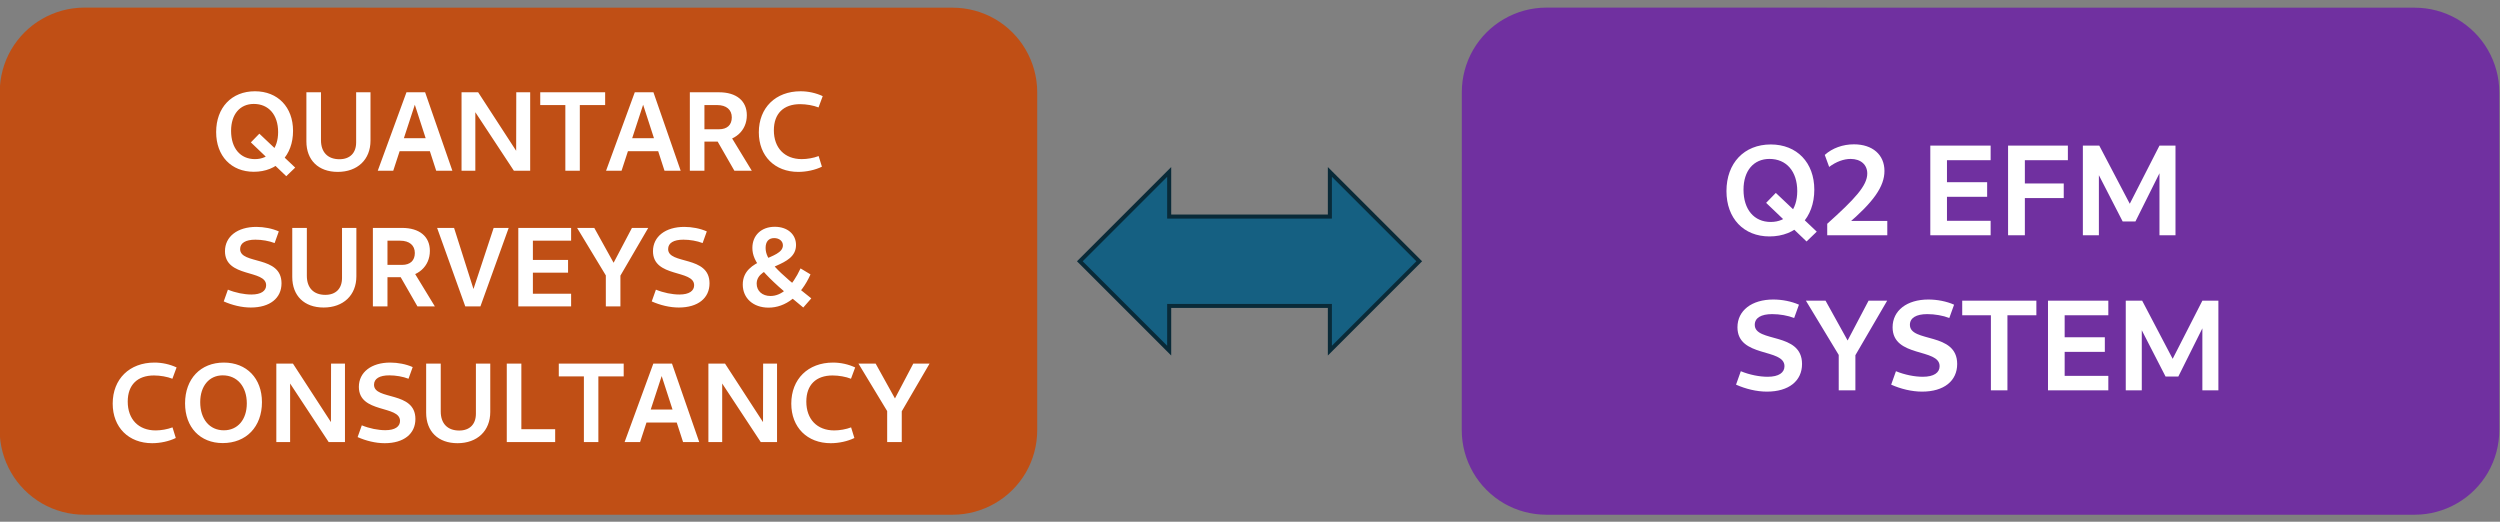
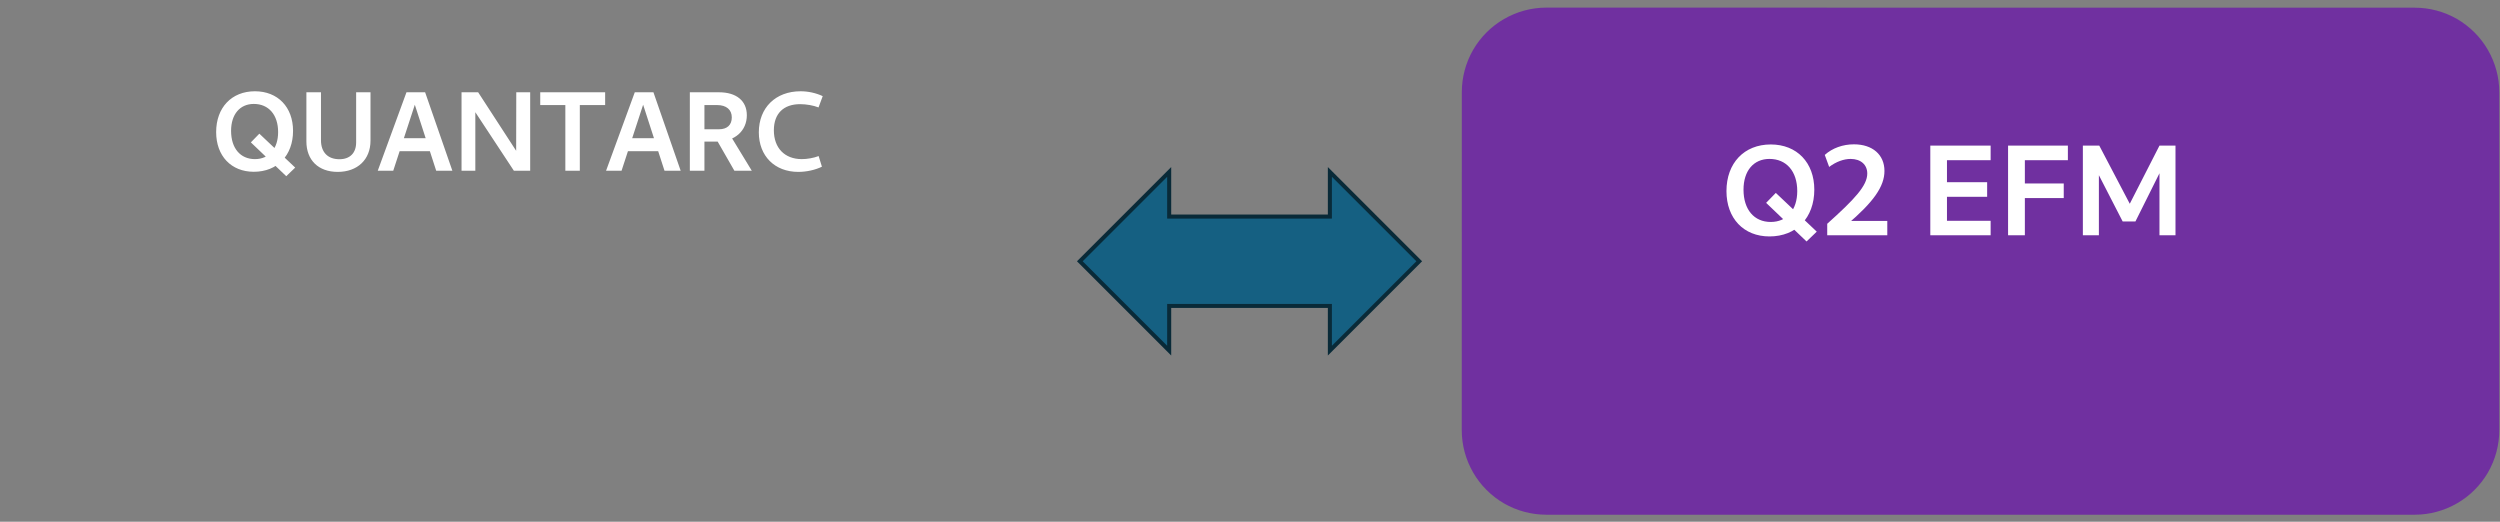
<svg xmlns="http://www.w3.org/2000/svg" width="8425.7mm" height="1758.4mm" version="1.1" viewBox="0 0 8425.7 1758.4">
  <rect x="0" y="0" width="8425.7" height="1758.4" fill="#808080" stroke="none" />
  <g stroke-width=".113">
    <path transform="matrix(2.284 0 0 2.284 -6233.6 10452)" d="m4886.3-4440.2c0-21.843 5.742-43.349 16.664-62.377 11.034-18.916 26.685-34.679 45.713-45.6 18.916-10.922 40.421-16.776 62.377-16.776l1281.4 0.112c21.843 0 43.348 5.742 62.377 16.664 18.916 11.034 34.679 26.684 45.6 45.712 10.922 18.916 16.776 40.421 16.776 62.377v498.67c0 21.843-5.742 43.349-16.664 62.377-11.034 18.916-26.685 34.679-45.713 45.6-18.916 10.921-40.421 16.776-62.377 16.776h-1281.5c-21.843 0-43.348-5.742-62.377-16.664-18.916-11.034-34.679-26.684-45.6-45.713-10.922-18.916-16.776-40.421-16.776-62.377z" fill="#7030a0" />
    <g class="SVGTextShape" transform="matrix(2.284 0 0 2.284 -6233.6 10452)" fill="#fff" aria-label="Q2 EFM SYSTEM">
      <path d="m5340.3-4227.3c39.649 0 66.145-27.449 66.145-69.004 0-40.03-25.734-66.717-64.239-66.717-39.268 0-65.383 27.449-65.383 68.814 0 40.221 25.352 66.908 63.476 66.908zm54.708 7.434 15.059-14.487-60.427-57.186-14.296 14.678zm-52.802-28.784c-24.59 0-40.221-18.3-40.221-47.655 0-27.83 14.868-45.368 38.315-45.368 24.971 0 40.983 18.3 40.983 47.464 0 27.83-15.25 45.558-39.077 45.558zm83.301 19.634h88.638v-21.159h-60.998l1.144 5.719c39.458-33.549 55.661-56.424 55.661-79.488 0-24.018-17.728-39.268-44.986-39.268-16.393 0-31.834 5.528-43.08 15.631l6.481 17.728c10.293-7.815 21.731-11.818 31.643-11.818 15.059 0 24.59 8.578 24.59 21.54 0 17.918-18.49 37.743-59.092 74.151zm152.11 0h89.02v-21.35h-64.43v-35.455h59.283v-21.54h-59.283v-32.405h64.43v-21.54h-89.02zm114.75 0h24.781v-54.899h57.377v-21.54h-57.377v-34.312h63.476v-21.54h-88.257zm110.37 0h23.637v-98.36l-3.622 2.669 38.696 75.295h18.871l37.552-75.295-2.097-2.287v97.979h23.637v-132.29h-23.637l-49.561 97.026h11.628l-50.896-97.026h-24.209z" style="white-space:pre" />
-       <path d="m5336.5-3998.3c32.405 0 51.849-15.822 51.849-40.793 0-47.655-69.767-31.071-69.767-57.758 0-10.293 9.34-15.821 25.734-15.821 11.056 0 23.065 2.097 32.405 5.719l7.053-19.634c-11.056-4.956-24.971-7.625-37.933-7.625-31.643 0-52.802 16.203-52.802 40.983 0 45.177 69.386 30.499 69.386 57.377 0 9.531-8.387 15.631-24.781 15.631-12.009 0-26.687-2.859-39.649-8.197l-7.053 19.824c14.106 6.29 30.309 10.294 45.558 10.294zm105.98-1.906h24.59v-51.849l46.893-80.442h-27.449l-32.405 61.57h3.05l-34.121-61.57h-28.974l48.418 80.06zm122.95 1.906c32.405 0 51.849-15.822 51.849-40.793 0-47.655-69.767-31.071-69.767-57.758 0-10.293 9.34-15.821 25.734-15.821 11.056 0 23.065 2.097 32.405 5.719l7.053-19.634c-11.056-4.956-24.971-7.625-37.933-7.625-31.643 0-52.802 16.203-52.802 40.983 0 45.177 69.386 30.499 69.386 57.377 0 9.531-8.387 15.631-24.781 15.631-12.009 0-26.687-2.859-39.649-8.197l-7.053 19.824c14.106 6.29 30.309 10.294 45.558 10.294zm101.6-1.906h24.399v-110.75h42.699v-21.54h-109.42v21.54h42.318zm84.254 0h89.02v-21.35h-64.43v-35.455h59.283v-21.54h-59.283v-32.405h64.43v-21.54h-89.02zm114.75 0h23.637v-98.36l-3.622 2.669 38.696 75.295h18.871l37.552-75.295-2.097-2.287v97.979h23.637v-132.29h-23.637l-49.561 97.026h11.628l-50.896-97.026h-24.209z" style="white-space:pre" />
    </g>
  </g>
  <path transform="matrix(2.284 0 0 2.284 -6325.3 10536)" d="m4362.8-4227.4 131.85-131.85v65.867h237.12v-65.867l131.85 131.85-131.85 131.85v-65.98h-237.12v65.98z" fill="#156082" stroke-width=".113" />
  <path transform="matrix(2.284 0 0 2.284 -6325.3 10536)" d="m4362.8-4227.4 131.85-131.85v65.867h237.12v-65.867l131.85 131.85-131.85 131.85v-65.98h-237.12v65.98z" fill="none" stroke="#092a38" stroke-width="5.967" />
  <g stroke-width=".113">
-     <path transform="matrix(2.284 0 0 2.284 -6468.7 10452)" d="m2831.8-4440.2c0-21.843 5.742-43.349 16.664-62.377 11.034-18.916 26.684-34.679 45.713-45.6 18.916-10.922 40.421-16.776 62.377-16.776l1281.4 0.112c21.843 0 43.348 5.742 62.377 16.664 18.916 11.034 34.679 26.684 45.6 45.712 10.922 18.916 16.776 40.421 16.776 62.377v498.67c0 21.843-5.742 43.349-16.664 62.377-11.034 18.916-26.685 34.679-45.713 45.6-18.916 10.921-40.421 16.776-62.377 16.776h-1281.5c-21.843 0-43.348-5.742-62.377-16.664-18.916-11.034-34.679-26.684-45.6-45.713-10.922-18.916-16.776-40.421-16.776-62.377z" fill="#c04f15" />
    <g class="SVGTextShape" transform="matrix(2.284 0 0 2.284 -6468.7 10452)" fill="#fff" aria-label="QUANTARC SURVEYS &amp; CONSULTANCY">
      <path d="m3206.7-4322.7c34.707 0 57.9-24.028 57.9-60.403 0-35.041-22.526-58.401-56.232-58.401-34.373 0-57.233 24.028-57.233 60.236 0 35.208 22.192 58.568 55.564 58.568zm47.889 6.508 13.182-12.681-52.895-50.058-12.514 12.848zm-46.22-25.196c-21.525 0-35.208-16.019-35.208-41.715 0-24.362 13.015-39.713 33.539-39.713 21.859 0 35.875 16.019 35.875 41.548 0 24.362-13.349 39.88-34.206 39.88zm122.14 18.855c29.2 0 48.389-18.188 48.389-46.053v-71.416h-21.191v73.919c0 15.685-9.177 24.862-24.695 24.862-17.187 0-27.198-10.345-27.198-28.032v-70.749h-21.525v72.417c0 27.699 17.687 45.052 46.22 45.052zm59.068-1.669h22.86l34.206-104.62h-4.672l33.873 104.62h23.861l-40.213-115.8h-27.532zm27.198-28.867h55.398l-3.003-19.189h-49.39zm96.445 28.867h20.357v-90.271l-2.002 0.834 58.902 89.437h24.028v-115.8h-20.524l-0.167 91.272 2.67-0.834-58.735-90.438h-24.528zm153.18 0h21.358v-96.946h37.377v-18.855h-95.778v18.855h37.043zm60.07 0h22.86l34.206-104.62h-4.672l33.873 104.62h23.861l-40.213-115.8h-27.532zm27.198-28.867h55.398l-3.003-19.189h-49.391zm96.445 28.867h21.525v-96.946h18.688c13.682 0 21.692 6.841 21.692 18.188 0 11.013-6.674 17.52-18.855 17.52h-28.366v18.188h25.53c26.364 0 43.884-16.019 43.884-38.878 0-21.358-15.518-33.873-41.048-33.873h-43.05zm65.743 0h25.696l-31.703-52.06h-23.861zm94.276 1.669c12.014 0 25.029-2.837 34.874-7.676l-4.839-15.685c-7.342 2.837-16.853 4.505-24.862 4.505-25.363 0-41.214-16.519-41.214-42.549 0-24.695 14.35-38.545 38.712-38.545 9.177 0 19.69 1.835 27.198 4.839l6.174-16.686c-10.012-4.672-21.358-7.175-32.704-7.175-36.709 0-61.571 24.195-61.571 60.57 0 35.041 23.527 58.401 58.234 58.401z" style="white-space:pre" />
-       <path d="m3202.2-4122.4c28.366 0 45.386-13.849 45.386-35.708 0-41.715-61.071-27.198-61.071-50.559 0-9.011 8.176-13.849 22.526-13.849 9.678 0 20.19 1.835 28.366 5.006l6.174-17.187c-9.678-4.338-21.859-6.674-33.205-6.674-27.699 0-46.22 14.183-46.22 35.875 0 39.546 60.737 26.698 60.737 50.225 0 8.343-7.342 13.682-21.692 13.682-10.512 0-23.36-2.503-34.707-7.175l-6.174 17.354c12.348 5.506 26.531 9.01 39.88 9.01zm107.46 0c29.2 0 48.389-18.188 48.389-46.053v-71.416h-21.191v73.919c0 15.685-9.177 24.862-24.695 24.862-17.186 0-27.198-10.345-27.198-28.032v-70.749h-21.525v72.417c0 27.699 17.687 45.052 46.22 45.052zm72.751-1.669h21.525v-96.946h18.688c13.682 0 21.692 6.841 21.692 18.188 0 11.013-6.674 17.52-18.855 17.52h-28.366v18.188h25.53c26.364 0 43.884-16.018 43.884-38.878 0-21.358-15.518-33.872-41.048-33.872h-43.05zm65.743 0h25.696l-31.703-52.06h-23.861zm70.582 0h22.359l41.715-115.8h-22.192l-34.874 105.62h10.012l-33.539-105.62h-25.029zm78.257 0h77.924v-18.688h-56.399v-31.036h51.894v-18.855h-51.894v-28.366h56.399v-18.855h-77.924zm129.15 0h21.525v-45.386l41.048-70.415h-24.028l-28.366 53.896h2.67l-29.868-53.896h-25.363l42.382 70.081zm107.62 1.669c28.366 0 45.386-13.849 45.386-35.708 0-41.715-61.071-27.198-61.071-50.559 0-9.011 8.176-13.849 22.526-13.849 9.678 0 20.19 1.835 28.366 5.006l6.174-17.187c-9.678-4.338-21.859-6.674-33.205-6.674-27.699 0-46.22 14.183-46.22 35.875 0 39.546 60.737 26.698 60.737 50.225 0 8.343-7.342 13.682-21.692 13.682-10.512 0-23.36-2.503-34.707-7.175l-6.174 17.354c12.348 5.506 26.531 9.01 39.88 9.01zm132.49 0.167c25.196 0 47.889-17.52 61.905-49.057l-14.684-8.844c-12.514 26.864-27.532 40.714-44.385 40.714-12.014 0-20.357-7.342-20.357-18.188 0-28.366 58.067-23.027 58.067-57.066 0-15.852-12.681-26.864-31.37-26.864-19.69 0-33.038 12.514-33.038 31.203 0 21.024 16.185 39.713 75.087 87.935l11.847-13.516c-52.561-41.381-67.412-57.4-67.412-74.42 0-9.344 4.505-14.517 12.681-14.517 7.509 0 12.848 4.505 12.848 10.679 0 21.692-59.235 17.687-59.235 57.9 0 20.19 15.518 34.04 38.044 34.04z" style="white-space:pre" />
-       <path d="m3056.7-3922.2c12.014 0 25.029-2.837 34.874-7.676l-4.839-15.685c-7.342 2.837-16.853 4.505-24.862 4.505-25.363 0-41.214-16.519-41.214-42.549 0-24.695 14.35-38.545 38.712-38.545 9.177 0 19.689 1.835 27.198 4.839l6.174-16.686c-10.012-4.672-21.358-7.175-32.705-7.175-36.709 0-61.571 24.195-61.571 60.57 0 35.041 23.527 58.401 58.234 58.401zm104.12-0.167c34.707 0 57.9-24.028 57.9-60.403 0-35.041-22.526-58.401-56.232-58.401-34.373 0-57.233 24.028-57.233 60.236 0 35.208 22.192 58.568 55.564 58.568zm1.669-18.855c-21.024 0-34.874-16.352-34.874-41.548 0-23.694 13.182-39.546 33.205-39.546 21.358 0 35.541 16.519 35.541 41.381 0 24.028-13.516 39.713-33.873 39.713zm77.423 17.353h20.357v-90.271l-2.002 0.834 58.902 89.437h24.028v-115.8h-20.524l-0.167 91.272 2.67-0.834-58.735-90.438h-24.528zm159.85 1.669c28.366 0 45.386-13.849 45.386-35.708 0-41.715-61.071-27.198-61.071-50.559 0-9.01 8.176-13.849 22.526-13.849 9.678 0 20.19 1.835 28.366 5.006l6.174-17.187c-9.678-4.338-21.859-6.674-33.205-6.674-27.699 0-46.22 14.183-46.22 35.875 0 39.546 60.737 26.698 60.737 50.225 0 8.343-7.342 13.682-21.692 13.682-10.512 0-23.36-2.503-34.707-7.175l-6.174 17.354c12.348 5.506 26.531 9.01 39.88 9.01zm107.46 0c29.2 0 48.389-18.188 48.389-46.053v-71.416h-21.191v73.919c0 15.685-9.177 24.862-24.695 24.862-17.187 0-27.198-10.345-27.198-28.032v-70.749h-21.525v72.417c0 27.699 17.687 45.052 46.22 45.052zm72.751-1.669h71.416v-19.022h-49.891v-96.779h-21.525zm113.8 0h21.358v-96.946h37.377v-18.855h-95.778v18.855h37.043zm60.07 0h22.86l34.206-104.62h-4.672l33.873 104.62h23.861l-40.213-115.8h-27.532zm27.198-28.867h55.398l-3.003-19.189h-49.391zm96.445 28.867h20.357v-90.271l-2.002 0.834 58.902 89.437h24.028v-115.8h-20.524l-0.167 91.272 2.67-0.834-58.735-90.438h-24.528zm180.54 1.669c12.014 0 25.029-2.837 34.874-7.676l-4.839-15.685c-7.342 2.837-16.853 4.505-24.862 4.505-25.363 0-41.214-16.519-41.214-42.549 0-24.695 14.35-38.545 38.712-38.545 9.177 0 19.689 1.835 27.198 4.839l6.174-16.686c-10.012-4.672-21.358-7.175-32.705-7.175-36.709 0-61.571 24.195-61.571 60.57 0 35.041 23.527 58.401 58.234 58.401zm83.263-1.669h21.525v-45.386l41.048-70.415h-24.028l-28.366 53.896h2.67l-29.868-53.896h-25.363l42.382 70.081z" style="white-space:pre" />
    </g>
  </g>
  <rect class="BoundingBox" x="-2219.9" y="-1074.2" width="13930" height="1007.5" fill="none" stroke-width=".265" />
</svg>